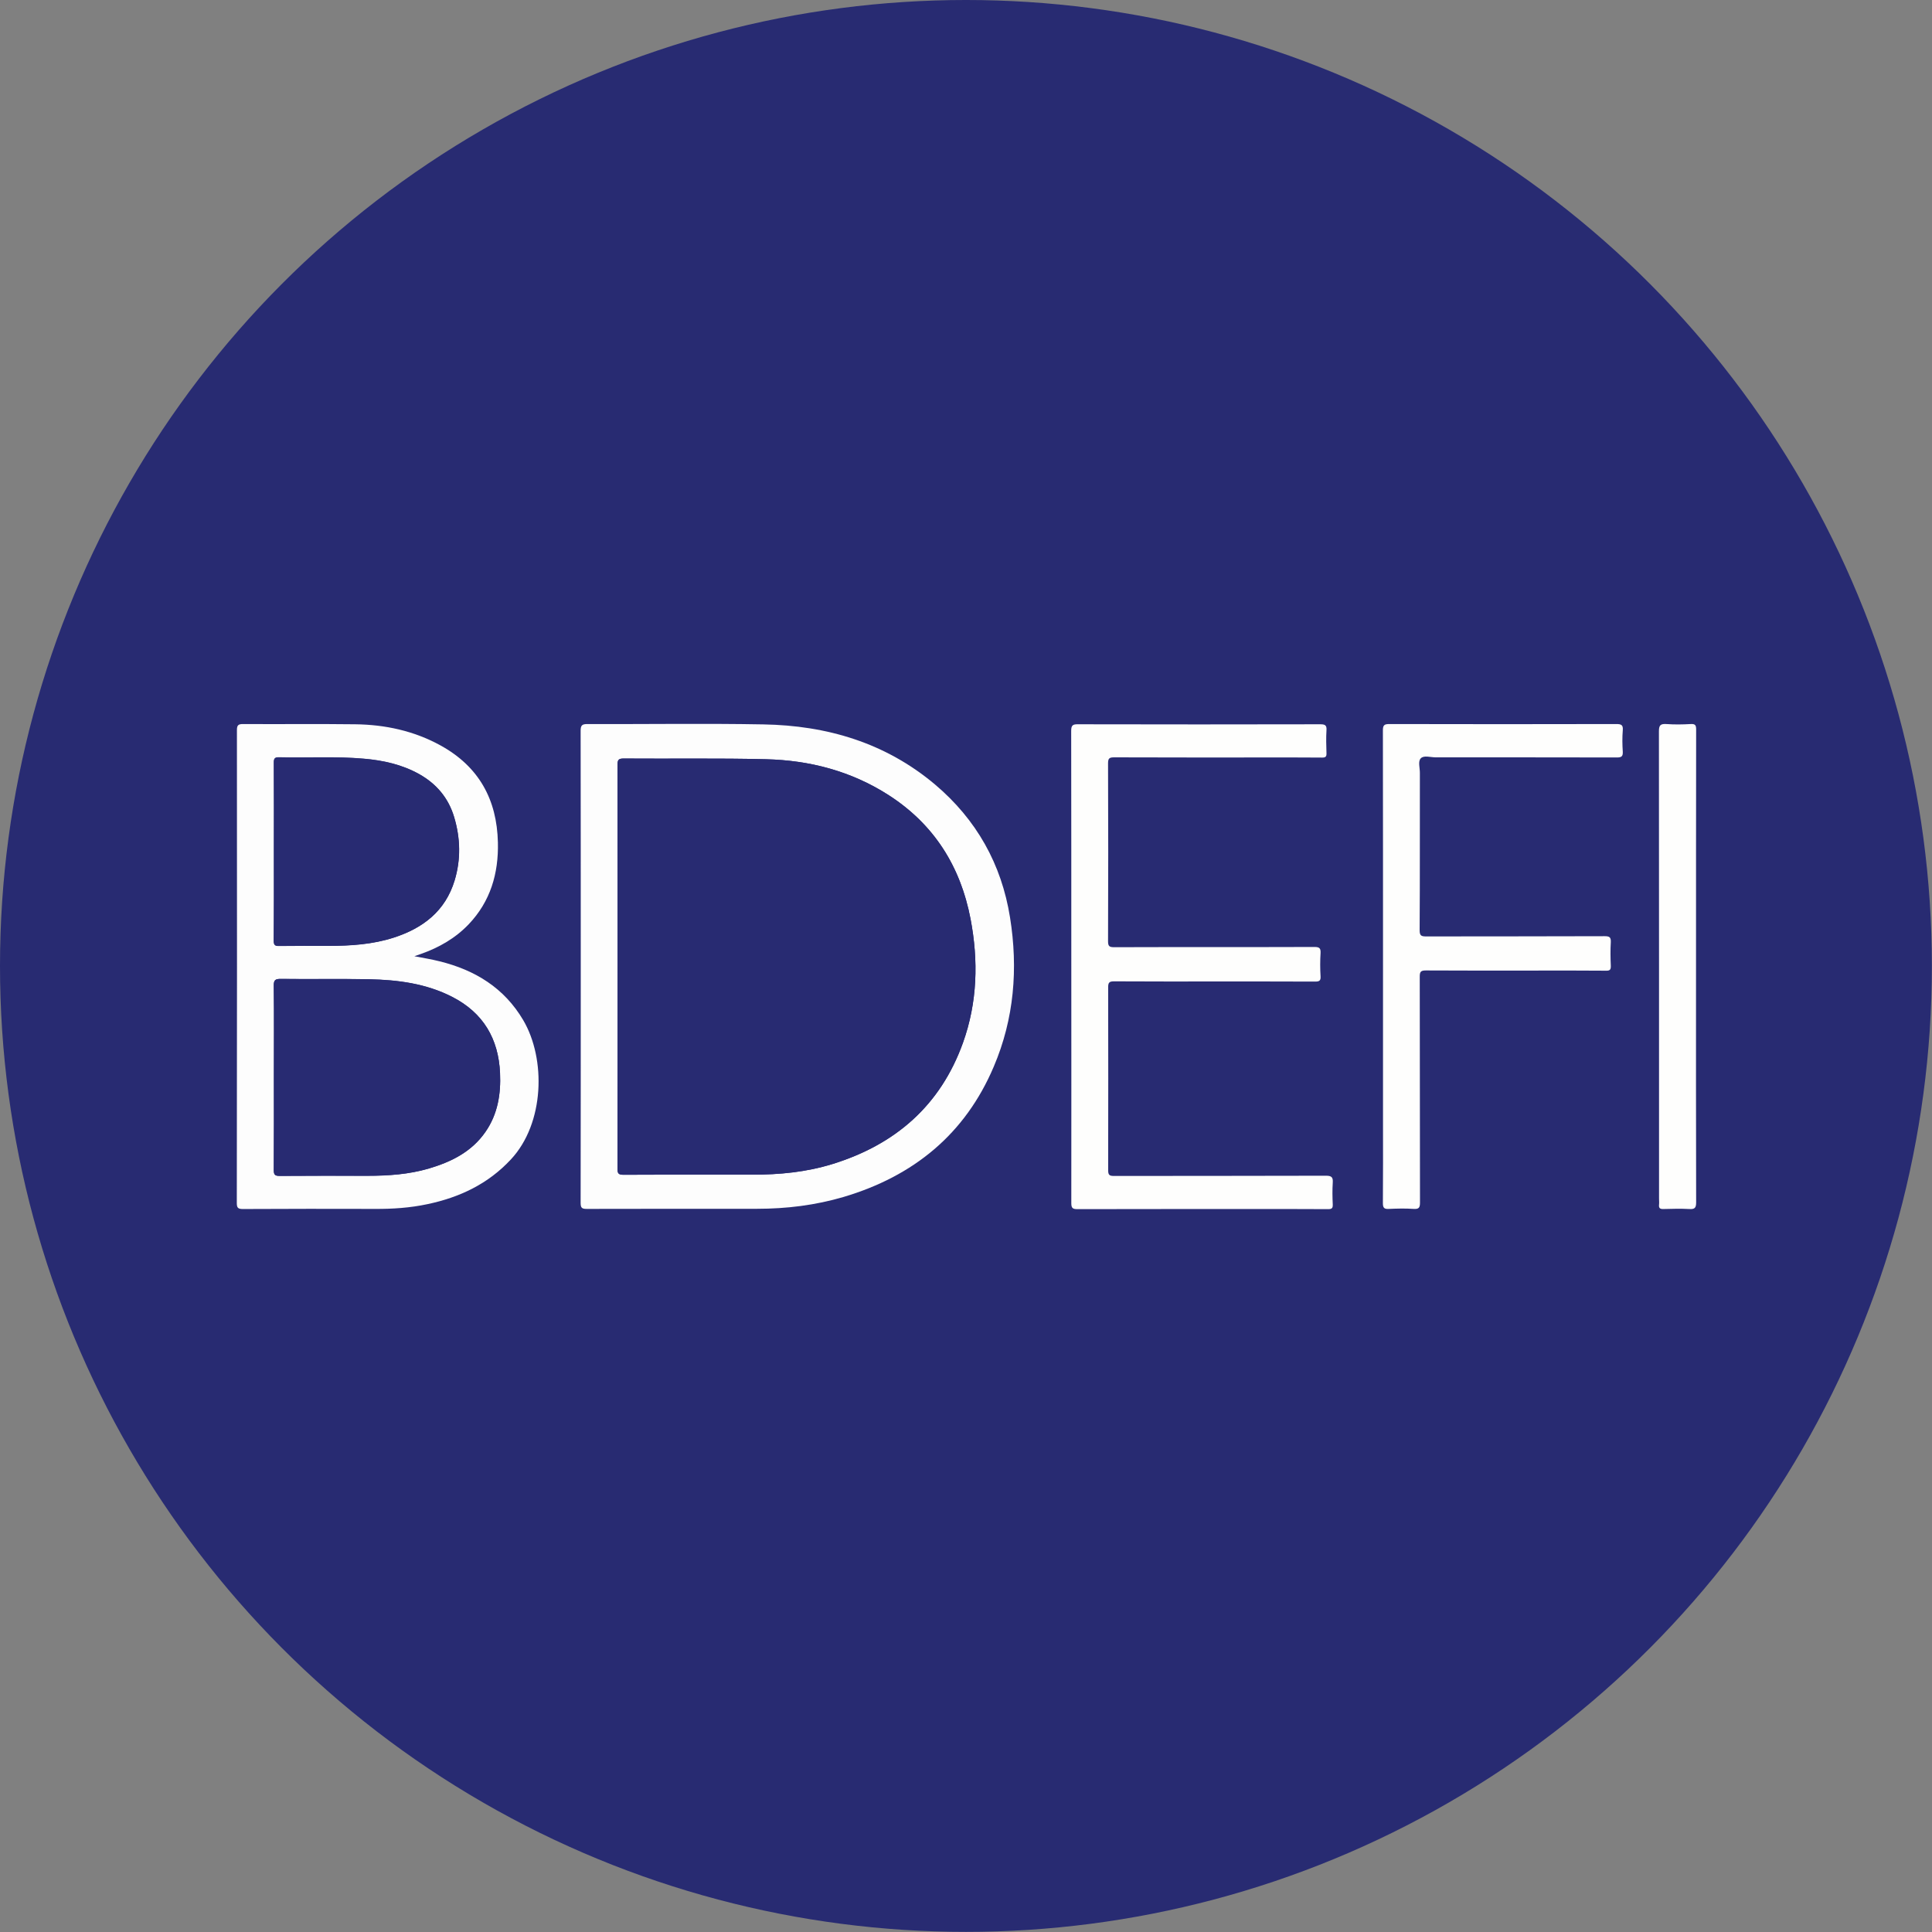
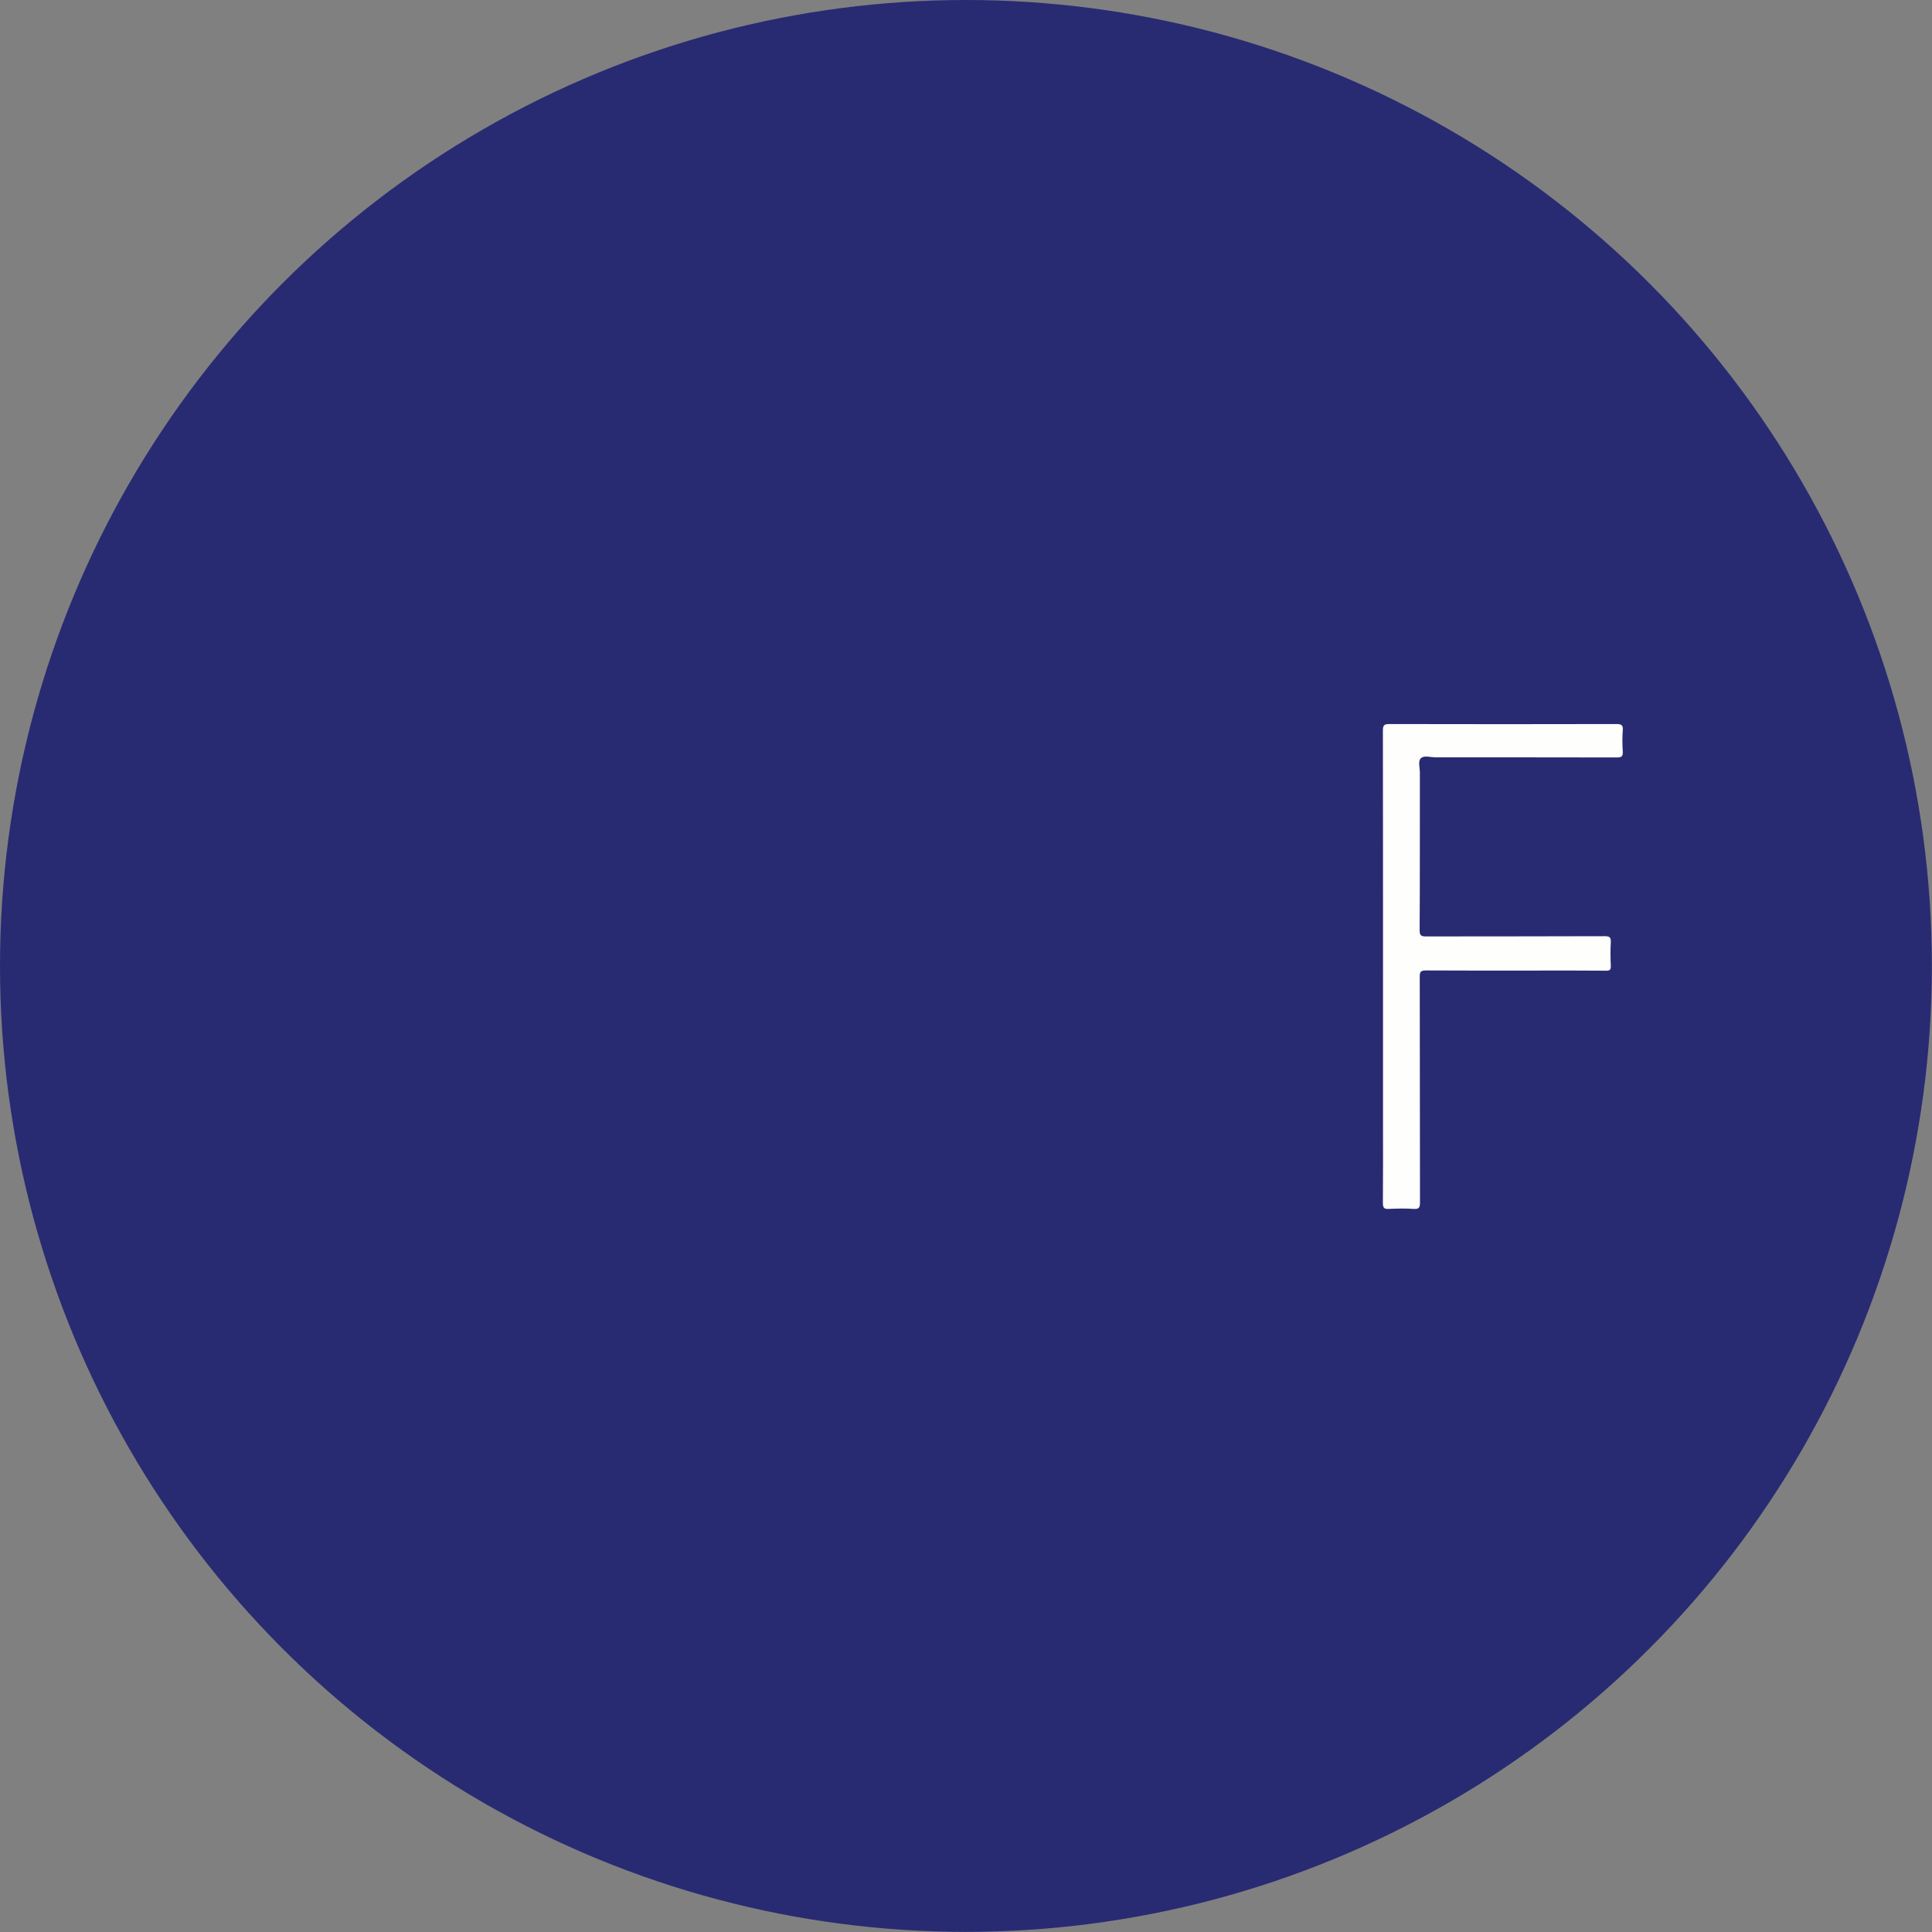
<svg xmlns="http://www.w3.org/2000/svg" version="1.1" id="Layer_1" x="0px" y="0px" viewBox="0 0 163.01 163.01" style="enable-background:new 0 0 163.01 163.01;" xml:space="preserve">
  <rect x="0" y="0" width="163.01" height="163.01" fill="#808080" stroke="none" />
  <style type="text/css">
	.st0{fill:#282B72;}
	.st1{display:none;fill:#282B72;}
	.st2{fill:#FDFDFD;}
	.st3{fill:#FEFEFD;}
</style>
  <g>
    <circle class="st0" cx="81.5" cy="81.5" r="81.5" />
  </g>
  <g>
-     <path class="st1" d="M81.5,181.5c-33.18,0-66.36,0-99.54,0.01c-0.37,0-0.46-0.08-0.46-0.46c0.01-66.36,0.01-132.72,0-199.08   c0-0.37,0.08-0.46,0.46-0.46c66.36,0.01,132.72,0.01,199.08,0c0.37,0,0.46,0.08,0.46,0.46c-0.01,66.36-0.01,132.72,0,199.08   c0,0.37-0.08,0.46-0.46,0.46C147.87,181.49,114.69,181.5,81.5,181.5z M49,81.5c0,6.66,0,13.33-0.01,19.99   c0,0.41,0.1,0.52,0.51,0.52c4.8-0.02,9.6-0.01,14.39-0.01c2.47,0,4.91-0.3,7.29-1c5.88-1.75,10.24-5.29,12.67-11   c1.72-4.04,2.06-8.27,1.37-12.58c-0.72-4.51-2.83-8.28-6.33-11.22c-4.18-3.52-9.12-4.98-14.49-5.07c-4.95-0.08-9.9-0.01-14.84-0.03   c-0.45,0-0.57,0.11-0.57,0.57C49,68.28,49,74.89,49,81.5z M34.96,80.68c0.24-0.08,0.39-0.13,0.54-0.19   c1.53-0.53,2.91-1.31,4.03-2.5c1.84-1.94,2.53-4.29,2.47-6.9c-0.09-3.63-1.61-6.42-4.85-8.2c-2.24-1.23-4.67-1.75-7.19-1.78   c-3.15-0.04-6.3,0-9.45-0.02c-0.4,0-0.53,0.07-0.53,0.51c0.01,13.3,0.01,26.59,0,39.89c0,0.41,0.08,0.53,0.51,0.52   c3.72-0.02,7.43-0.02,11.15-0.01c1.49,0,2.96-0.1,4.42-0.4c2.72-0.57,5.13-1.72,7.05-3.78c2.84-3.05,2.95-8.47,1.04-11.74   c-1.6-2.72-4.06-4.23-7.06-4.97C36.42,80.94,35.73,80.83,34.96,80.68z M90.39,81.56c0,6.65,0,13.3-0.01,19.94   c0,0.42,0.11,0.51,0.52,0.51c5.15-0.01,10.3-0.01,15.45-0.01c1.9,0,3.8-0.01,5.7,0.01c0.31,0,0.4-0.08,0.39-0.39   c-0.02-0.62-0.03-1.23,0-1.85c0.03-0.44-0.09-0.58-0.56-0.58c-5.97,0.02-11.93,0.01-17.9,0.02c-0.38,0-0.5-0.08-0.49-0.48   c0.02-5.15,0.01-10.3,0-15.45c0-0.39,0.1-0.49,0.49-0.49c3.02,0.02,6.03,0.01,9.05,0.01c2.63,0,5.27-0.01,7.9,0.01   c0.34,0,0.51-0.04,0.48-0.45c-0.04-0.65-0.04-1.3,0-1.95c0.02-0.41-0.08-0.52-0.51-0.52c-5.63,0.02-11.26,0.01-16.9,0.02   c-0.41,0-0.52-0.1-0.52-0.51c0.02-5,0.02-10,0-15c0-0.42,0.11-0.51,0.52-0.51c4.58,0.02,9.16,0.01,13.75,0.01   c1.27,0,2.53-0.01,3.8,0.01c0.28,0,0.37-0.08,0.36-0.36c-0.02-0.65-0.04-1.3,0-1.95c0.03-0.44-0.13-0.51-0.53-0.5   c-6.81,0.01-13.63,0.01-20.44,0c-0.45,0-0.57,0.11-0.57,0.56C90.4,68.29,90.39,74.92,90.39,81.56z M116.69,81.53   c0,4.37,0,8.73,0,13.1c0,2.3,0.01,4.6-0.01,6.9c0,0.41,0.13,0.49,0.5,0.48c0.7-0.03,1.4-0.04,2.1,0c0.46,0.03,0.53-0.13,0.53-0.55   c-0.01-6.35-0.01-12.7-0.02-19.05c0-0.41,0.08-0.52,0.51-0.52c3.02,0.02,6.03,0.01,9.05,0.01c2.05,0,4.1-0.01,6.15,0.01   c0.33,0,0.42-0.09,0.41-0.41c-0.03-0.67-0.04-1.33,0-2c0.03-0.44-0.13-0.51-0.53-0.5c-5.02,0.01-10.03,0-15.05,0.02   c-0.42,0-0.55-0.07-0.55-0.53c0.02-4.42,0.01-8.83,0.02-13.25c0-0.43-0.18-0.99,0.08-1.25c0.26-0.26,0.82-0.08,1.25-0.08   c5.1-0.01,10.2-0.01,15.3,0.01c0.38,0,0.52-0.08,0.49-0.49c-0.04-0.6-0.05-1.2,0-1.8c0.04-0.46-0.13-0.53-0.55-0.53   c-6.38,0.01-12.77,0.01-19.15,0c-0.44,0-0.54,0.1-0.54,0.54C116.7,68.27,116.69,74.9,116.69,81.53z M143.1,81.61   c0-6.68,0-13.36,0.01-20.04c0-0.36-0.07-0.49-0.46-0.47c-0.68,0.04-1.37,0.04-2.05,0c-0.49-0.03-0.63,0.1-0.63,0.61   c0.02,13.15,0.01,26.29,0.01,39.44c0,0.17,0.01,0.33,0,0.5c-0.03,0.28,0.07,0.37,0.36,0.37c0.73-0.02,1.47-0.03,2.2,0   c0.45,0.02,0.57-0.1,0.57-0.56C143.09,94.84,143.1,88.22,143.1,81.61z" />
-     <path class="st2" d="M49,81.5c0-6.61,0-13.23-0.01-19.84c0-0.45,0.11-0.57,0.57-0.57c4.95,0.02,9.9-0.06,14.84,0.03   c5.37,0.09,10.31,1.55,14.49,5.07c3.49,2.95,5.61,6.71,6.33,11.22c0.69,4.31,0.35,8.54-1.37,12.58c-2.42,5.71-6.78,9.25-12.67,11   c-2.38,0.7-4.81,1-7.29,1c-4.8,0-9.6,0-14.39,0.01c-0.42,0-0.51-0.1-0.51-0.52C49,94.83,49,88.17,49,81.5z M52.11,81.54   c0,5.68,0,11.36-0.01,17.05c0,0.39,0.05,0.53,0.5,0.53c3.62-0.02,7.23-0.02,10.85-0.01c2.31,0,4.59-0.22,6.8-0.9   c5.31-1.64,9.1-4.94,11-10.23c1.22-3.4,1.31-6.92,0.64-10.44c-0.85-4.44-3.09-8-6.94-10.47c-3.14-2.01-6.63-2.92-10.31-3.01   c-4-0.1-8-0.03-12-0.06c-0.45,0-0.54,0.11-0.54,0.54C52.11,70.2,52.11,75.87,52.11,81.54z" />
-     <path class="st2" d="M34.96,80.68c0.77,0.15,1.46,0.26,2.13,0.43c3,0.74,5.46,2.25,7.06,4.97c1.92,3.27,1.8,8.69-1.04,11.74   c-1.92,2.07-4.33,3.21-7.05,3.78c-1.45,0.31-2.93,0.41-4.42,0.4c-3.72-0.01-7.43-0.01-11.15,0.01c-0.43,0-0.51-0.12-0.51-0.52   C20,88.19,20,74.9,19.99,61.6c0-0.43,0.13-0.51,0.53-0.51c3.15,0.02,6.3-0.02,9.45,0.02c2.52,0.03,4.95,0.55,7.19,1.78   c3.24,1.78,4.77,4.56,4.85,8.2c0.06,2.61-0.63,4.97-2.47,6.9c-1.13,1.18-2.5,1.96-4.03,2.5C35.35,80.55,35.2,80.6,34.96,80.68z    M23.11,90.87c0,2.62,0.01,5.23-0.01,7.85c0,0.38,0.08,0.5,0.48,0.5c2.48-0.02,4.97-0.01,7.45-0.01c1.74,0,3.46-0.12,5.14-0.61   c1.9-0.56,3.63-1.41,4.8-3.11c1.03-1.49,1.3-3.19,1.22-4.95c-0.13-2.89-1.41-5.08-4.03-6.42c-2.2-1.13-4.59-1.44-7.01-1.49   c-2.48-0.05-4.97,0-7.45-0.03c-0.46-0.01-0.61,0.08-0.6,0.58C23.13,85.74,23.11,88.3,23.11,90.87z M23.11,71.86   c0,2.5,0.01,5-0.01,7.49c0,0.38,0.1,0.47,0.47,0.46c1.38-0.02,2.76-0.01,4.15-0.01c1.87,0,3.72-0.12,5.52-0.7   c2.46-0.79,4.34-2.24,5.12-4.81c0.54-1.78,0.49-3.58-0.04-5.36c-0.48-1.61-1.49-2.8-2.95-3.62c-1.45-0.81-3.04-1.16-4.67-1.3   c-2.38-0.21-4.76-0.06-7.14-0.12c-0.39-0.01-0.46,0.12-0.45,0.47C23.12,66.87,23.11,69.36,23.11,71.86z" />
-     <path class="st3" d="M90.39,81.56c0-6.63,0-13.26-0.01-19.89c0-0.46,0.12-0.57,0.57-0.56c6.81,0.02,13.63,0.01,20.44,0   c0.4,0,0.56,0.07,0.53,0.5c-0.04,0.65-0.02,1.3,0,1.95c0.01,0.28-0.08,0.36-0.36,0.36c-1.27-0.01-2.53-0.01-3.8-0.01   c-4.58,0-9.16,0.01-13.75-0.01c-0.41,0-0.52,0.08-0.52,0.51c0.02,5,0.02,10,0,15c0,0.42,0.1,0.51,0.52,0.51   c5.63-0.02,11.26,0,16.9-0.02c0.43,0,0.53,0.12,0.51,0.52c-0.04,0.65-0.04,1.3,0,1.95c0.03,0.41-0.14,0.45-0.48,0.45   c-2.63-0.01-5.27-0.01-7.9-0.01c-3.02,0-6.03,0.01-9.05-0.01c-0.39,0-0.49,0.1-0.49,0.49c0.01,5.15,0.01,10.3,0,15.45   c0,0.4,0.11,0.48,0.49,0.48c5.97-0.01,11.93,0,17.9-0.02c0.47,0,0.59,0.14,0.56,0.58c-0.04,0.61-0.03,1.23,0,1.85   c0.01,0.31-0.08,0.39-0.39,0.39c-1.9-0.01-3.8-0.01-5.7-0.01c-5.15,0-10.3,0-15.45,0.01c-0.41,0-0.52-0.09-0.52-0.51   C90.4,94.85,90.39,88.2,90.39,81.56z" />
    <path class="st3" d="M116.69,81.53c0-6.63,0-13.27-0.01-19.9c0-0.44,0.11-0.54,0.54-0.54c6.38,0.02,12.77,0.01,19.15,0   c0.42,0,0.59,0.07,0.55,0.53c-0.05,0.6-0.04,1.2,0,1.8c0.02,0.4-0.11,0.49-0.49,0.49c-5.1-0.01-10.2-0.01-15.3-0.01   c-0.43,0-0.99-0.19-1.25,0.08c-0.26,0.26-0.07,0.82-0.08,1.25c-0.01,4.42,0.01,8.83-0.02,13.25c0,0.46,0.13,0.53,0.55,0.53   c5.02-0.01,10.03,0,15.05-0.02c0.4,0,0.55,0.07,0.53,0.5c-0.04,0.66-0.03,1.33,0,2c0.01,0.33-0.08,0.42-0.41,0.41   c-2.05-0.02-4.1-0.01-6.15-0.01c-3.02,0-6.03,0.01-9.05-0.01c-0.43,0-0.51,0.12-0.51,0.52c0.01,6.35,0.01,12.7,0.02,19.05   c0,0.42-0.07,0.58-0.53,0.55c-0.7-0.05-1.4-0.03-2.1,0c-0.37,0.02-0.5-0.07-0.5-0.48c0.02-2.3,0.01-4.6,0.01-6.9   C116.69,90.27,116.69,85.9,116.69,81.53z" />
-     <path class="st3" d="M143.1,81.61c0,6.61-0.01,13.23,0.01,19.84c0,0.46-0.12,0.59-0.57,0.56c-0.73-0.04-1.47-0.02-2.2,0   c-0.29,0.01-0.39-0.09-0.36-0.37c0.02-0.16,0-0.33,0-0.5c0-13.15,0-26.29-0.01-39.44c0-0.51,0.13-0.64,0.63-0.61   c0.68,0.05,1.37,0.04,2.05,0c0.39-0.02,0.46,0.1,0.46,0.47C143.1,68.25,143.1,74.93,143.1,81.61z" />
    <path class="st0" d="M52.11,81.54c0-5.67,0.01-11.33-0.01-17c0-0.43,0.09-0.55,0.54-0.54c4,0.03,8-0.04,12,0.06   c3.68,0.09,7.17,1,10.31,3.01c3.85,2.46,6.09,6.02,6.94,10.47c0.67,3.52,0.58,7.03-0.64,10.44c-1.9,5.29-5.7,8.58-11,10.23   c-2.21,0.69-4.49,0.91-6.8,0.9c-3.62-0.01-7.23-0.01-10.85,0.01c-0.44,0-0.5-0.14-0.5-0.53C52.11,92.9,52.11,87.22,52.11,81.54z" />
    <path class="st0" d="M23.11,90.87c0-2.57,0.02-5.13-0.01-7.7c-0.01-0.5,0.14-0.58,0.6-0.58c2.48,0.03,4.97-0.02,7.45,0.03   c2.42,0.05,4.81,0.36,7.01,1.49c2.61,1.34,3.9,3.53,4.03,6.42c0.08,1.76-0.19,3.46-1.22,4.95c-1.17,1.7-2.9,2.55-4.8,3.11   c-1.67,0.49-3.4,0.61-5.14,0.61c-2.48,0-4.97-0.01-7.45,0.01c-0.4,0-0.48-0.12-0.48-0.5C23.12,96.1,23.11,93.49,23.11,90.87z" />
    <path class="st0" d="M23.11,71.86c0-2.5,0.01-5-0.01-7.49c0-0.36,0.06-0.48,0.45-0.47c2.38,0.06,4.76-0.09,7.14,0.12   c1.63,0.14,3.22,0.49,4.67,1.3c1.46,0.82,2.46,2.01,2.95,3.62c0.54,1.78,0.58,3.58,0.04,5.36c-0.78,2.57-2.66,4.01-5.12,4.81   c-1.79,0.58-3.65,0.7-5.52,0.7c-1.38,0-2.76-0.01-4.15,0.01c-0.37,0.01-0.47-0.08-0.47-0.46C23.12,76.86,23.11,74.36,23.11,71.86z" />
  </g>
</svg>